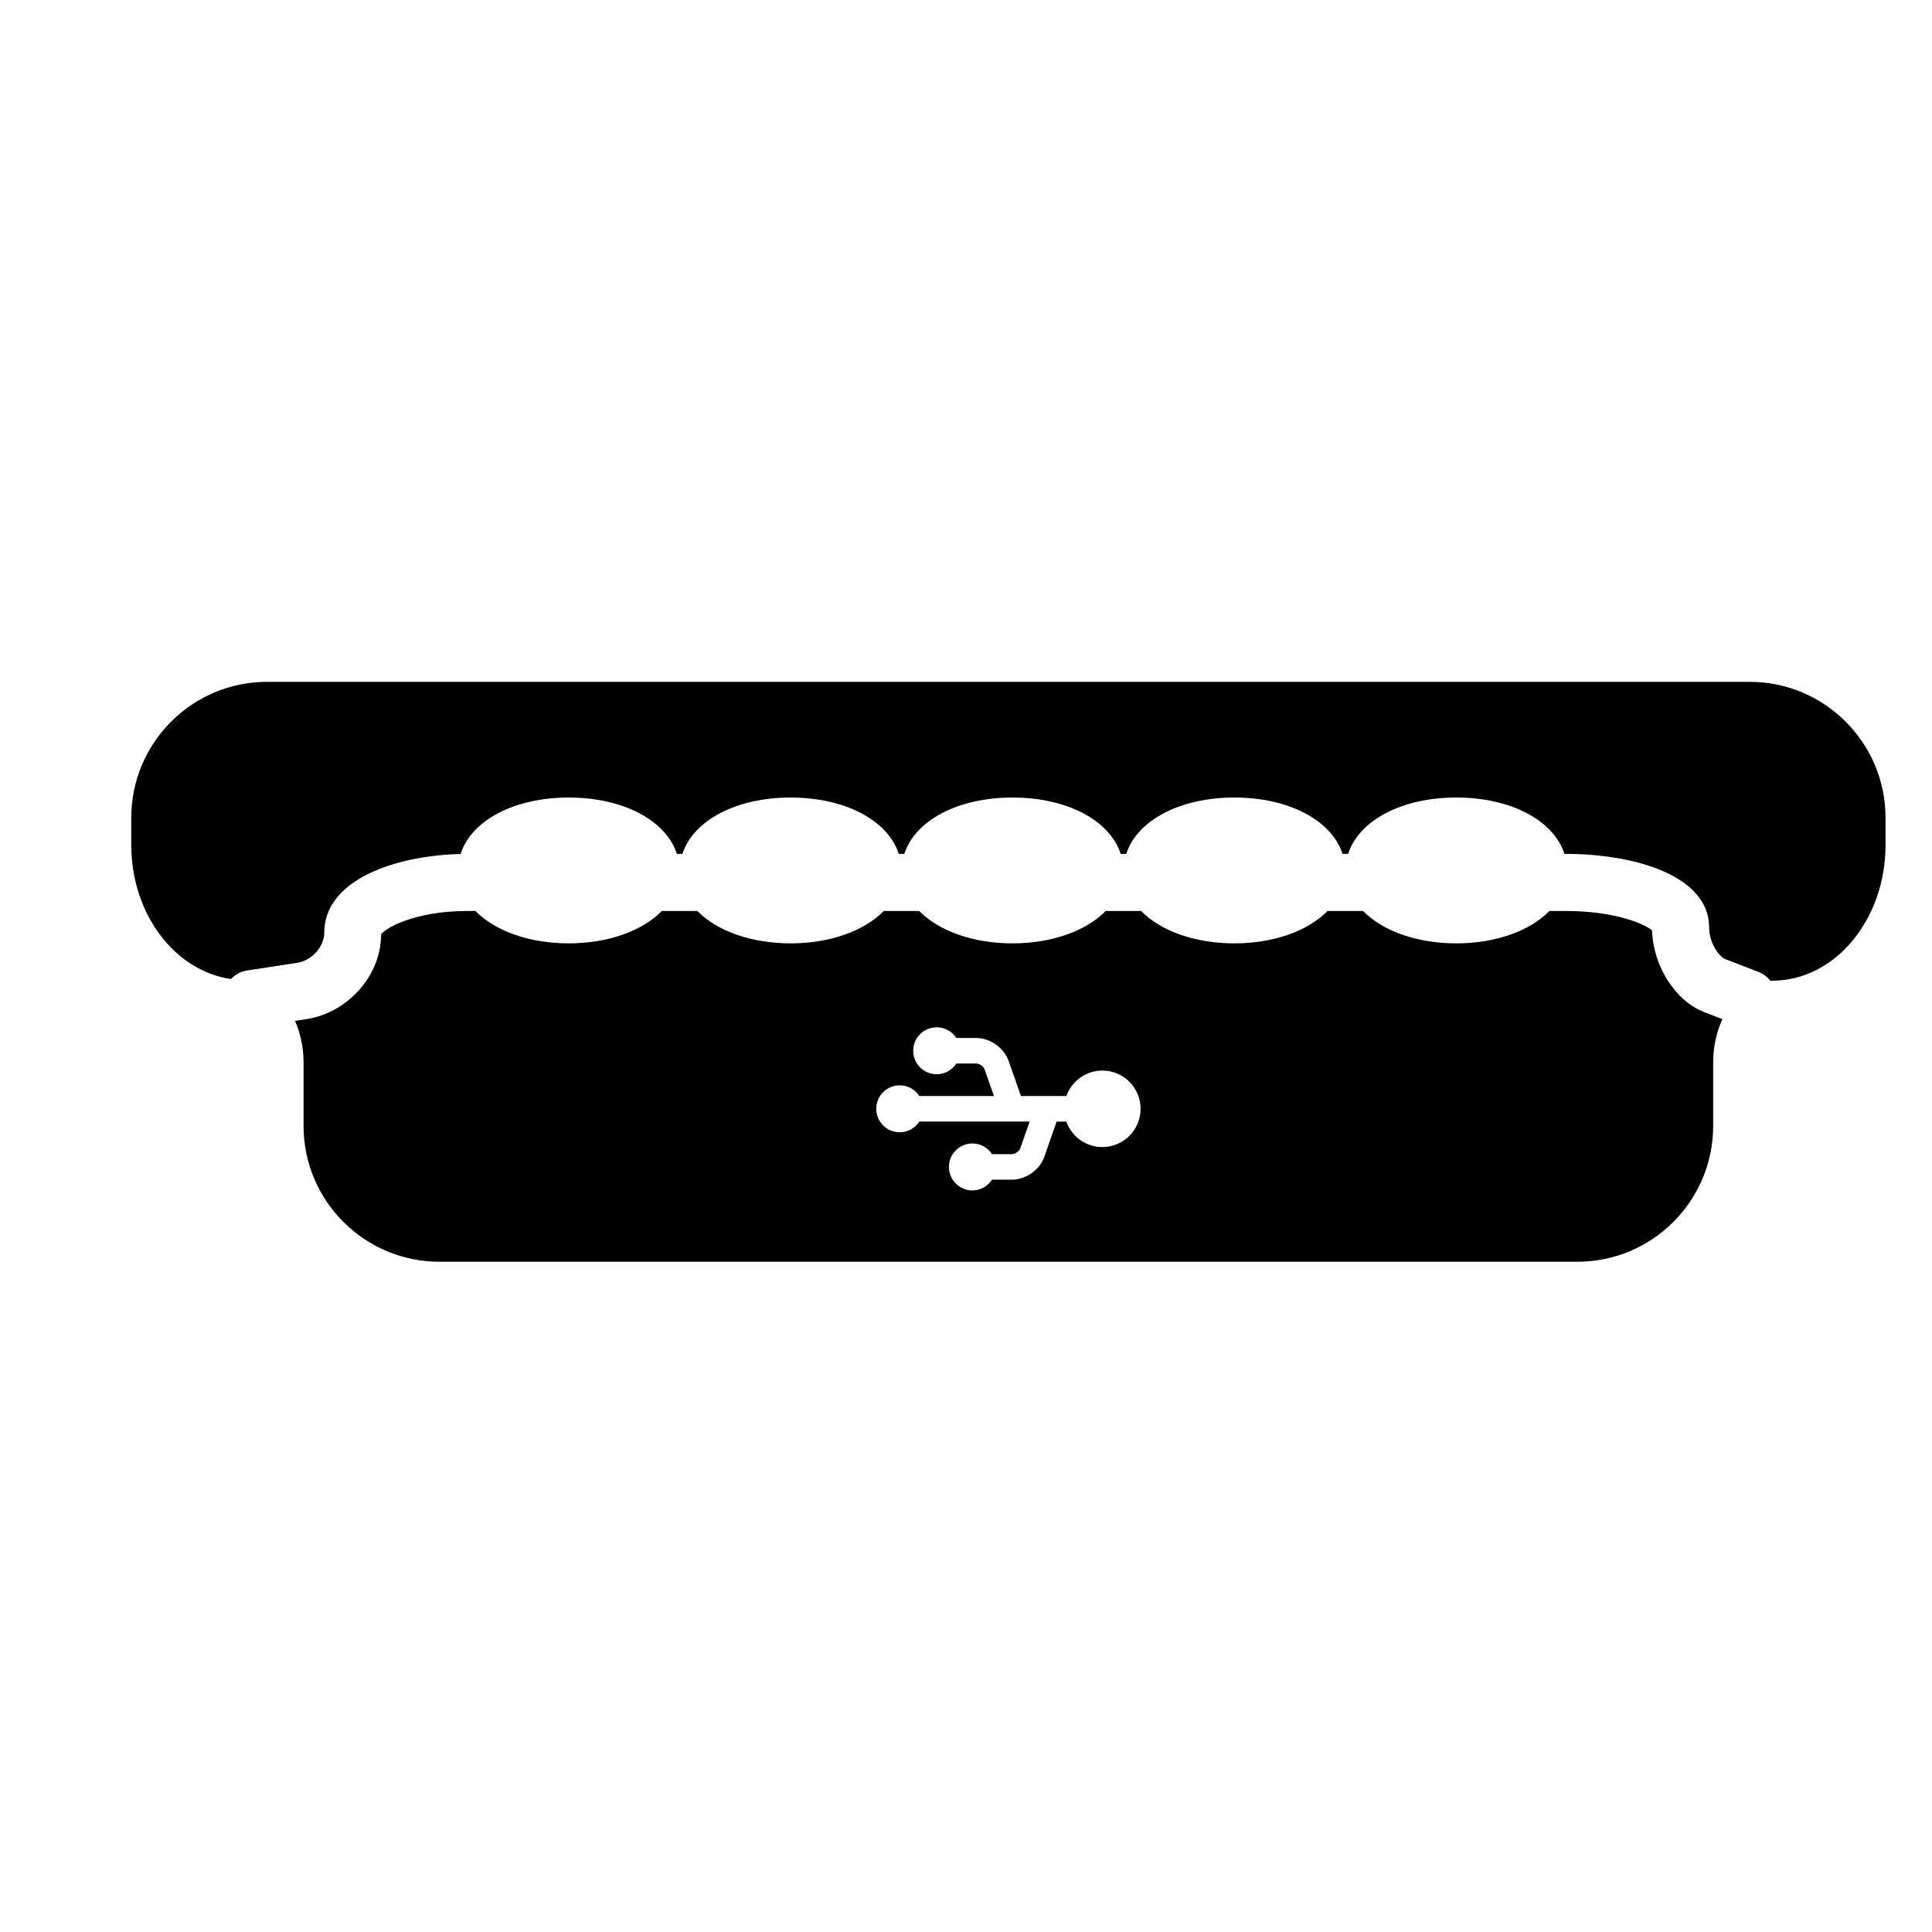
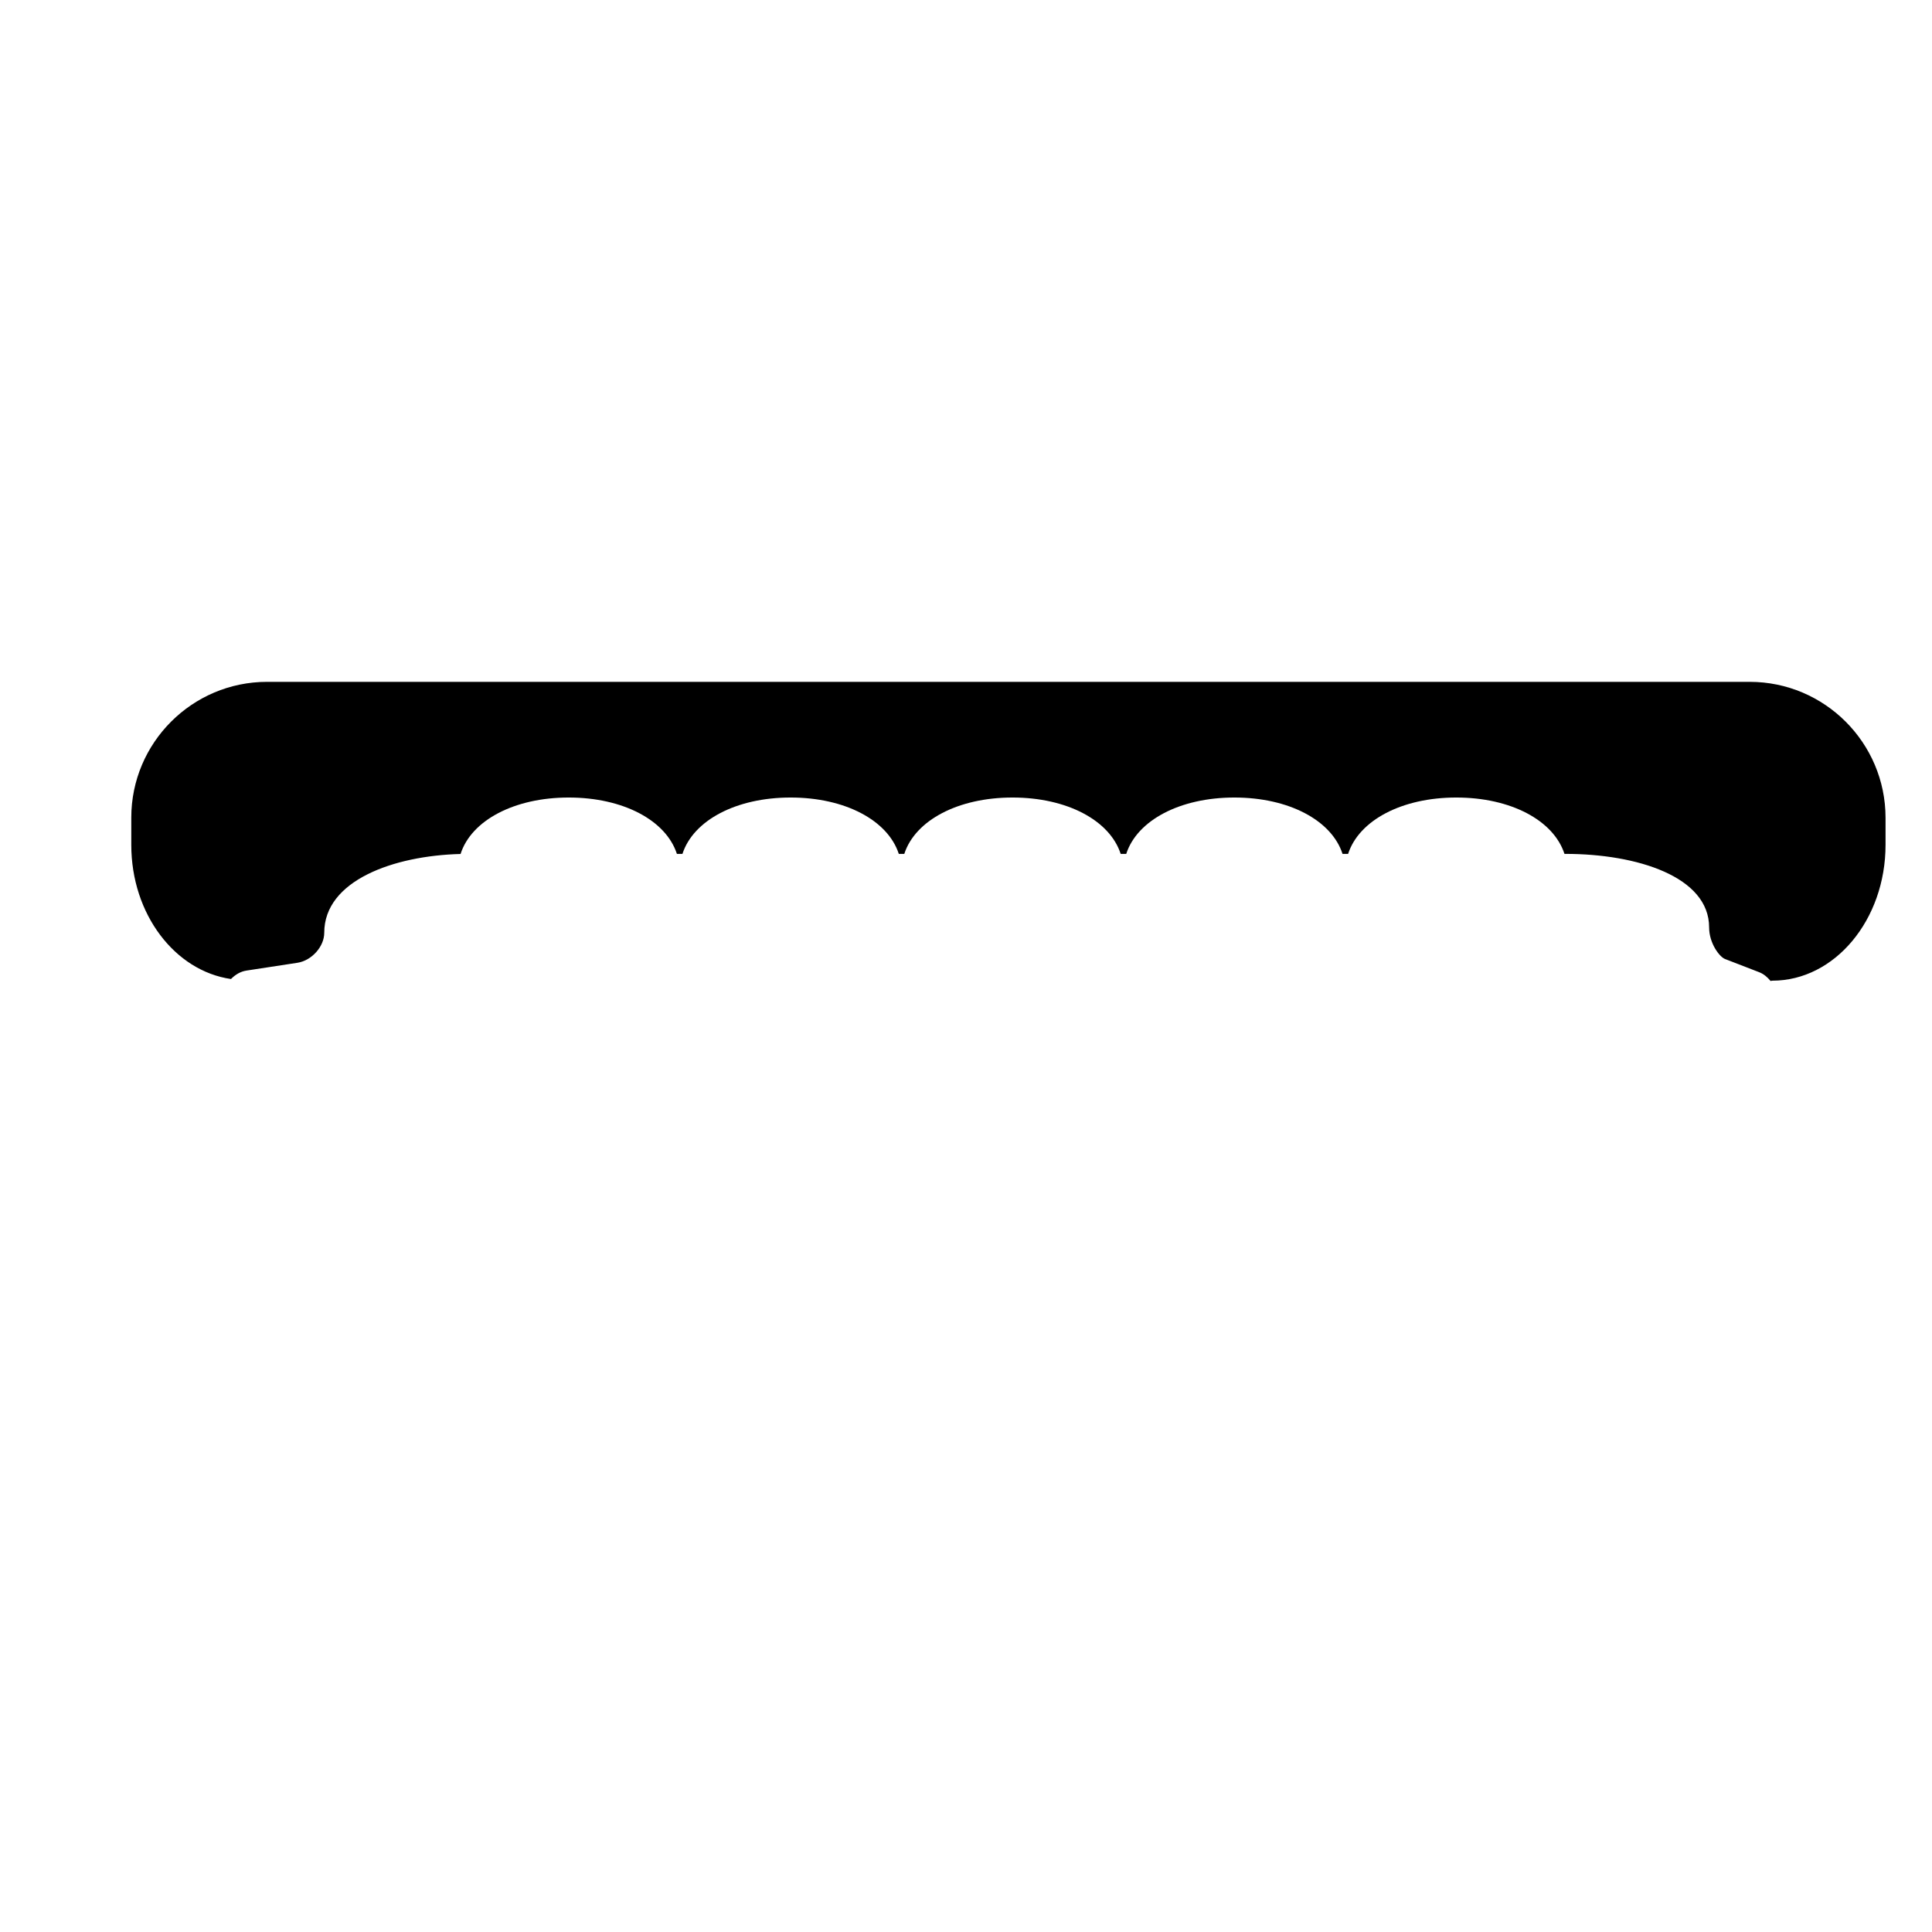
<svg xmlns="http://www.w3.org/2000/svg" version="1.1" id="Capa_1" x="0px" y="0px" viewBox="0 0 64 64" style="enable-background:new 0 0 64 64;" xml:space="preserve">
  <path d="M57.961,22.587H8.847c-2.481,0-4.498,2.018-4.498,4.499v0.901c0,2.298,1.447,4.177,3.303,4.444  c0.141-0.143,0.313-0.25,0.517-0.28l1.686-0.258c0.472-0.073,0.886-0.537,0.886-0.993c0-1.733,2.296-2.554,4.516-2.611  c0.356-1.114,1.78-1.87,3.582-1.87c1.803,0,3.223,0.755,3.584,1.867h0.184c0.36-1.112,1.781-1.867,3.583-1.867  c1.803,0,3.223,0.755,3.584,1.867h0.182c0.361-1.112,1.782-1.867,3.584-1.867c1.803,0,3.223,0.755,3.584,1.867h0.184  c0.36-1.112,1.781-1.867,3.582-1.867c1.802,0,3.223,0.755,3.583,1.867h0.185c0.36-1.112,1.781-1.867,3.583-1.867  c1.803,0,3.223,0.755,3.584,1.867h0.032c2.368,0,4.76,0.753,4.76,2.436c0,0.522,0.341,0.974,0.526,1.046l1.131,0.437  c0.157,0.061,0.277,0.168,0.377,0.29c0.022-0.001,0.041-0.009,0.063-0.009c2.066,0,3.747-2.017,3.747-4.498v-0.901  C62.459,24.605,60.441,22.587,57.961,22.587z" />
-   <path d="M56.751,37.299v-2.103c0-0.529,0.114-1.019,0.305-1.436l-0.593-0.229c-0.966-0.371-1.699-1.526-1.737-2.712  c-0.202-0.179-1.162-0.642-2.87-0.642h-0.529c-0.661,0.674-1.801,1.073-3.087,1.073c-1.287,0-2.427-0.399-3.088-1.073h-1.175  c-0.662,0.674-1.802,1.073-3.088,1.073c-1.287,0-2.427-0.399-3.088-1.073h-1.173c-0.663,0.674-1.803,1.073-3.089,1.073  c-1.286,0-2.427-0.399-3.089-1.073h-1.172c-0.663,0.674-1.803,1.073-3.089,1.073c-1.286,0-2.427-0.399-3.089-1.073h-1.175  c-0.661,0.674-1.801,1.073-3.087,1.073c-1.286,0-2.427-0.399-3.088-1.073h-0.25c-1.852,0-2.792,0.617-2.879,0.782  c0.012,1.333-1.084,2.59-2.48,2.803l-0.367,0.056c0.175,0.405,0.282,0.873,0.282,1.378v2.103c0,2.48,2.019,4.498,4.499,4.498h37.697  C54.733,41.797,56.751,39.779,56.751,37.299z M36.517,37.998c-0.552,0-1.02-0.353-1.193-0.844h-0.322l-0.406,1.163  c-0.151,0.434-0.613,0.761-1.073,0.761h-0.661c-0.138,0.213-0.377,0.356-0.65,0.356c-0.431,0-0.778-0.349-0.778-0.778  s0.348-0.777,0.778-0.777c0.273,0,0.513,0.141,0.65,0.354h0.661c0.102,0,0.242-0.101,0.276-0.195l0.309-0.885h-3.653  c-0.138,0.213-0.377,0.355-0.651,0.355c-0.429,0-0.777-0.348-0.777-0.778c0-0.429,0.349-0.777,0.777-0.777  c0.274,0,0.514,0.142,0.651,0.355h2.471l-0.31-0.883c-0.032-0.095-0.173-0.195-0.274-0.195h-0.662  c-0.139,0.213-0.377,0.355-0.651,0.355c-0.43,0-0.778-0.348-0.778-0.777c0-0.43,0.349-0.777,0.778-0.777  c0.274,0,0.513,0.141,0.651,0.354h0.662c0.46,0,0.92,0.328,1.071,0.762l0.407,1.161h1.505c0.174-0.492,0.642-0.844,1.193-0.844  c0.699,0,1.266,0.567,1.266,1.267C37.783,37.431,37.217,37.998,36.517,37.998z" />
</svg>